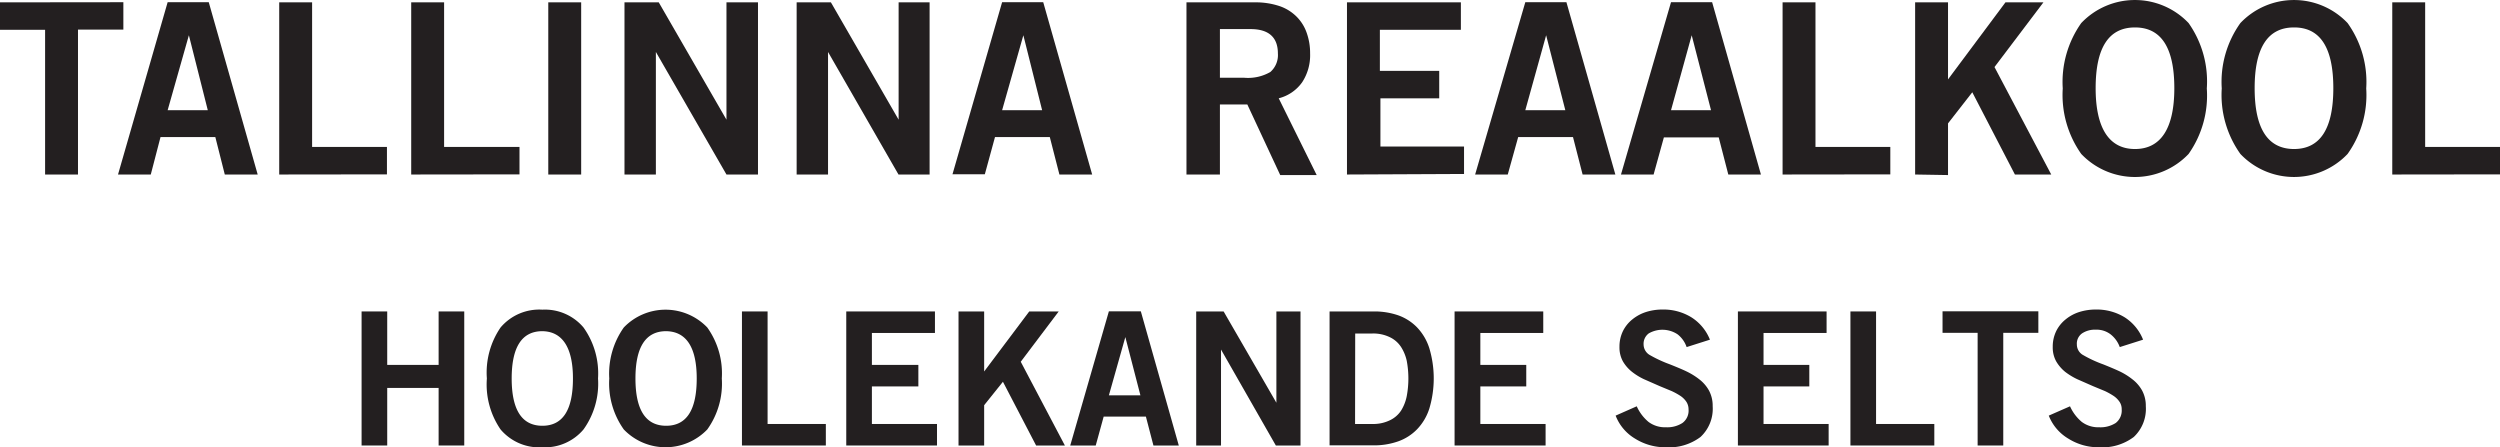
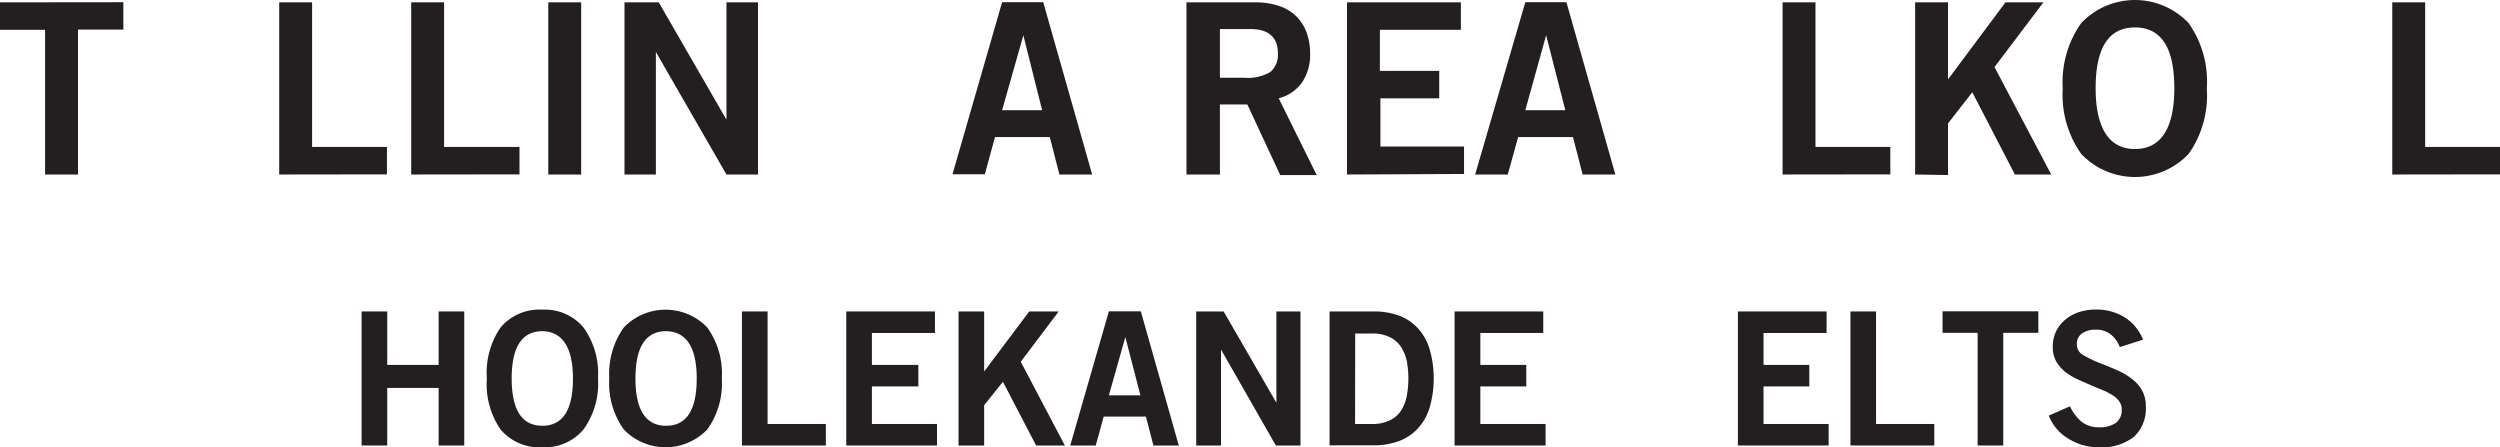
<svg xmlns="http://www.w3.org/2000/svg" width="164.15" height="29.37" viewBox="0 0 182.39 32.63">
  <title>Hoolekande selts</title>
  <g>
    <g>
      <path d="M9,.16v2H5.69V12.73H3.29V2.17H0v-2Z" style="fill: #231f20" />
-       <path d="M12.23.16h3l3.57,12.57H16.4L15.71,10h-4L11,12.73H8.61Zm0,7.88h2.93L13.78,2.57h0Z" style="fill: #231f20" />
      <path d="M20.37,12.73V.17h2.4V10.72h5.46v2Z" style="fill: #231f20" />
      <path d="M30,12.73V.17h2.4V10.72H37.9v2Z" style="fill: #231f20" />
      <path d="M40,12.73V.17h2.4V12.73Z" style="fill: #231f20" />
      <path d="M45.56,12.73V.17h2.5L53,8.73h0V.17H55.3V12.73H53L47.85,3.79h0v8.94Z" style="fill: #231f20" />
-       <path d="M58.12,12.73V.17h2.5l4.94,8.56h0V.17h2.26V12.73H65.55L60.41,3.79h0v8.94Z" style="fill: #231f20" />
      <path d="M73.11.16h3l3.57,12.57H77.29L76.59,10h-4l-.74,2.71H69.49Zm0,7.88h2.92L74.66,2.57h0Z" style="fill: #231f20" />
      <path d="M86.56,12.73V.17h5a5.46,5.46,0,0,1,1.81.28,3.23,3.23,0,0,1,1.25.79,3.11,3.11,0,0,1,.72,1.18,4.38,4.38,0,0,1,.24,1.48A3.59,3.59,0,0,1,95,6a3,3,0,0,1-1.71,1.17l2.77,5.6H93.4L91,7.62H89v5.11ZM89,5.67h1.77a3.25,3.25,0,0,0,1.91-.42,1.64,1.64,0,0,0,.55-1.35c0-1.19-.68-1.78-2-1.78H89Z" style="fill: #231f20" />
      <path d="M98.27,12.73V.17h8.31v2h-5.91v3H105v2h-4.29v3.52h6.1v2Z" style="fill: #231f20" />
      <path d="M111.28.16h3l3.57,12.57h-2.39L114.76,10h-4L110,12.73h-2.38Zm0,7.88h2.92l-1.4-5.47h0Z" style="fill: #231f20" />
-       <path d="M121.91.16h3l3.56,12.57h-2.38l-.7-2.71h-4l-.75,2.71h-2.38Zm0,7.88h2.92l-1.41-5.47h0Z" style="fill: #231f20" />
      <path d="M130.05,12.73V.17h2.4V10.72h5.46v2Z" style="fill: #231f20" />
      <path d="M139.72,12.73V.17h2.4V5.79h0L146.31.17h2.77l-3.57,4.72,4.14,7.84H147l-3.11-6L142.12,9v3.77Z" style="fill: #231f20" />
      <path d="M159.67,11.23a5.4,5.4,0,0,1-7.83,0,7.45,7.45,0,0,1-1.35-4.78,7.44,7.44,0,0,1,1.35-4.77,5.4,5.4,0,0,1,7.83,0A7.38,7.38,0,0,1,161,6.45,7.4,7.4,0,0,1,159.67,11.23ZM155.76,2c-1.92,0-2.87,1.48-2.87,4.43s1,4.44,2.87,4.44,2.87-1.48,2.87-4.44S157.67,2,155.76,2Z" style="fill: #231f20" />
-       <path d="M171.27,11.23a5.39,5.39,0,0,1-7.82,0,7.4,7.4,0,0,1-1.36-4.78,7.38,7.38,0,0,1,1.36-4.77,5.39,5.39,0,0,1,7.82,0,7.38,7.38,0,0,1,1.36,4.77A7.4,7.4,0,0,1,171.27,11.23ZM167.36,2q-2.87,0-2.87,4.43t2.87,4.44q2.87,0,2.87-4.44T167.36,2Z" style="fill: #231f20" />
      <path d="M174.53,12.73V.17h2.4V10.72h5.46v2Z" style="fill: #231f20" />
    </g>
    <g>
      <path d="M26.38,32.5V22.72h1.87v3.9H32v-3.9h1.87V32.5H32V28.3H28.25v4.2Z" style="fill: #231f20" />
      <path d="M42.57,31.33a3.68,3.68,0,0,1-3,1.3,3.7,3.7,0,0,1-3.05-1.3,5.8,5.8,0,0,1-1-3.72,5.82,5.82,0,0,1,1-3.72,3.7,3.7,0,0,1,3.05-1.3,3.68,3.68,0,0,1,3,1.3,5.76,5.76,0,0,1,1.06,3.72A5.74,5.74,0,0,1,42.57,31.33Zm-3-7.17c-1.49,0-2.24,1.15-2.24,3.45s.75,3.45,2.24,3.45,2.23-1.15,2.23-3.45S41,24.16,39.53,24.16Z" style="fill: #231f20" />
      <path d="M51.6,31.33a4.22,4.22,0,0,1-6.09,0,5.8,5.8,0,0,1-1.06-3.72,5.82,5.82,0,0,1,1.06-3.72,4.22,4.22,0,0,1,6.09,0,5.76,5.76,0,0,1,1.06,3.72A5.74,5.74,0,0,1,51.6,31.33Zm-3-7.17c-1.49,0-2.24,1.15-2.24,3.45s.75,3.45,2.24,3.45,2.23-1.15,2.23-3.45S50.05,24.16,48.56,24.16Z" style="fill: #231f20" />
      <path d="M54.13,32.5V22.72H56v8.21h4.25V32.5Z" style="fill: #231f20" />
      <path d="M61.74,32.5V22.72h6.47v1.57h-4.6v2.33H67v1.57H63.61v2.74h4.75V32.5Z" style="fill: #231f20" />
      <path d="M69.93,32.5V22.72H71.8V27.1h0l3.29-4.38h2.15l-2.77,3.67,3.22,6.11H75.59l-2.42-4.65L71.8,29.56V32.5Z" style="fill: #231f20" />
      <path d="M80.9,22.71h2.33L86,32.5H84.15l-.55-2.11H80.52l-.58,2.11H78.08Zm0,6.13H83.2l-1.1-4.25h0Z" style="fill: #231f20" />
      <path d="M87.27,32.5V22.72h2l3.85,6.66h0V22.72h1.76V32.5h-1.8l-4-7h0v7Z" style="fill: #231f20" />
      <path d="M97,22.72h3.23A5.29,5.29,0,0,1,102,23a3.59,3.59,0,0,1,1.38.88,3.91,3.91,0,0,1,.9,1.53,7.69,7.69,0,0,1,0,4.39,3.87,3.87,0,0,1-.9,1.52,3.59,3.59,0,0,1-1.38.88,5.29,5.29,0,0,1-1.79.29H97Zm1.86,8.21h1.25a2.77,2.77,0,0,0,1.29-.27,2,2,0,0,0,.82-.71,3.16,3.16,0,0,0,.41-1.05,7,7,0,0,0,0-2.58,3.1,3.1,0,0,0-.41-1,2,2,0,0,0-.82-.72,2.77,2.77,0,0,0-1.29-.27H98.87Z" style="fill: #231f20" />
      <path d="M106.12,32.5V22.72h6.47v1.57H108v2.33h3.35v1.57H108v2.74h4.76V32.5Z" style="fill: #231f20" />
-       <path d="M123.05,25.32a2,2,0,0,0-.66-.93,2,2,0,0,0-2.1-.07.94.94,0,0,0-.38.81.9.9,0,0,0,.47.78,9.43,9.43,0,0,0,1.45.67c.5.2.91.37,1.22.52a5,5,0,0,1,.92.57,2.67,2.67,0,0,1,.71.82,2.34,2.34,0,0,1,.27,1.14,2.81,2.81,0,0,1-.89,2.25,3.83,3.83,0,0,1-2.54.75,4.15,4.15,0,0,1-2.23-.63,3.36,3.36,0,0,1-1.42-1.68l1.54-.68a3.17,3.17,0,0,0,.86,1.14,2,2,0,0,0,1.27.39,2.05,2.05,0,0,0,1.2-.31,1.12,1.12,0,0,0,.45-1,1,1,0,0,0-.16-.55,1.58,1.58,0,0,0-.45-.44,5.22,5.22,0,0,0-.62-.34l-.87-.36-1.16-.51a4.53,4.53,0,0,1-.86-.53,2.72,2.72,0,0,1-.67-.77,2.09,2.09,0,0,1-.25-1.05,2.58,2.58,0,0,1,.25-1.15,2.53,2.53,0,0,1,.69-.86,3.07,3.07,0,0,1,1-.54,4,4,0,0,1,1.21-.18,3.89,3.89,0,0,1,2.1.57,3.44,3.44,0,0,1,1.35,1.63Z" style="fill: #231f20" />
      <path d="M126.79,32.5V22.72h6.47v1.57h-4.6v2.33H132v1.57h-3.34v2.74h4.75V32.5Z" style="fill: #231f20" />
      <path d="M135,32.5V22.72h1.87v8.21h4.25V32.5Z" style="fill: #231f20" />
      <path d="M148.71,22.71v1.57h-2.56V32.5h-1.87V24.28h-2.56V22.71Z" style="fill: #231f20" />
      <path d="M154.65,25.32a2.07,2.07,0,0,0-.67-.93,1.68,1.68,0,0,0-1.08-.34,1.7,1.7,0,0,0-1,.27.91.91,0,0,0-.38.81.88.88,0,0,0,.47.78,9,9,0,0,0,1.45.67c.5.2.9.37,1.22.52a4.91,4.91,0,0,1,.91.57,2.67,2.67,0,0,1,.71.82,2.34,2.34,0,0,1,.27,1.14,2.81,2.81,0,0,1-.88,2.25,3.83,3.83,0,0,1-2.54.75,4.13,4.13,0,0,1-2.23-.63,3.38,3.38,0,0,1-1.43-1.68l1.55-.68a3.17,3.17,0,0,0,.86,1.14,2,2,0,0,0,1.26.39,2.07,2.07,0,0,0,1.21-.31,1.14,1.14,0,0,0,.44-1,.94.94,0,0,0-.16-.55,1.58,1.58,0,0,0-.45-.44,5.07,5.07,0,0,0-.61-.34l-.87-.36-1.16-.51a4.94,4.94,0,0,1-.87-.53,2.84,2.84,0,0,1-.66-.77,2.09,2.09,0,0,1-.25-1.05,2.58,2.58,0,0,1,.25-1.15,2.53,2.53,0,0,1,.69-.86,3,3,0,0,1,1-.54,4,4,0,0,1,1.2-.18,3.9,3.9,0,0,1,2.11.57,3.43,3.43,0,0,1,1.34,1.63Z" style="fill: #231f20" />
    </g>
  </g>
</svg>